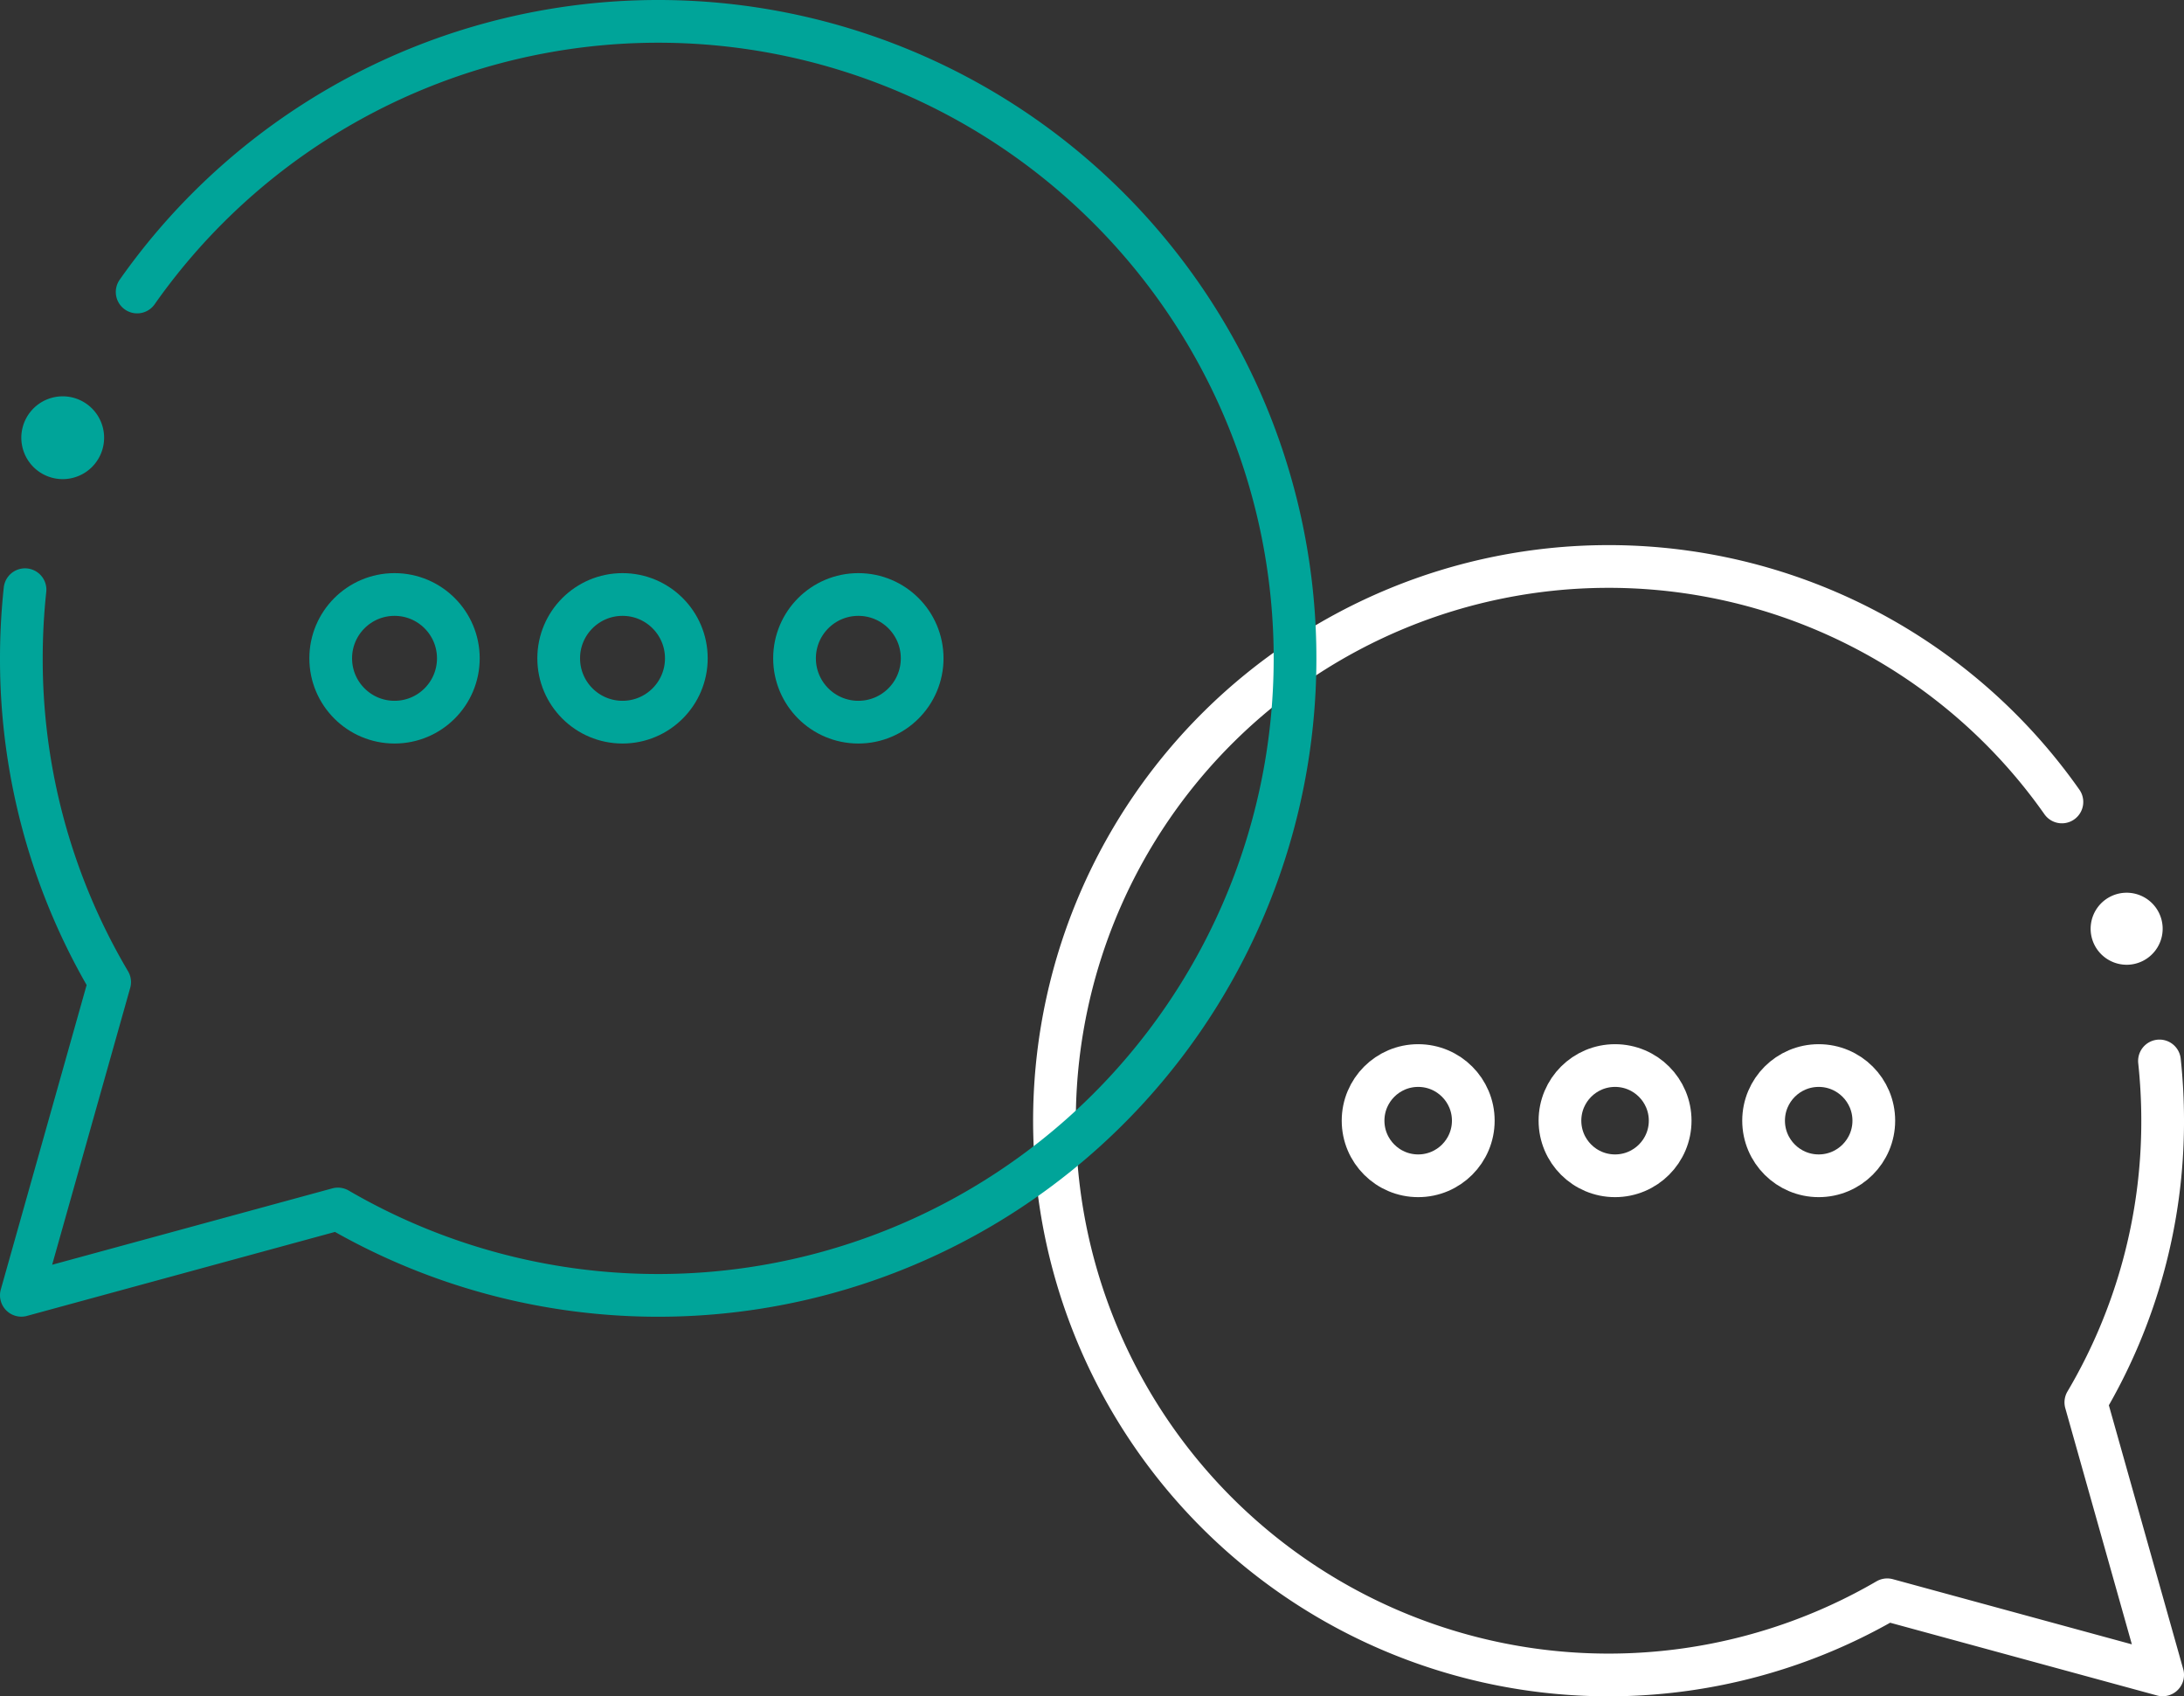
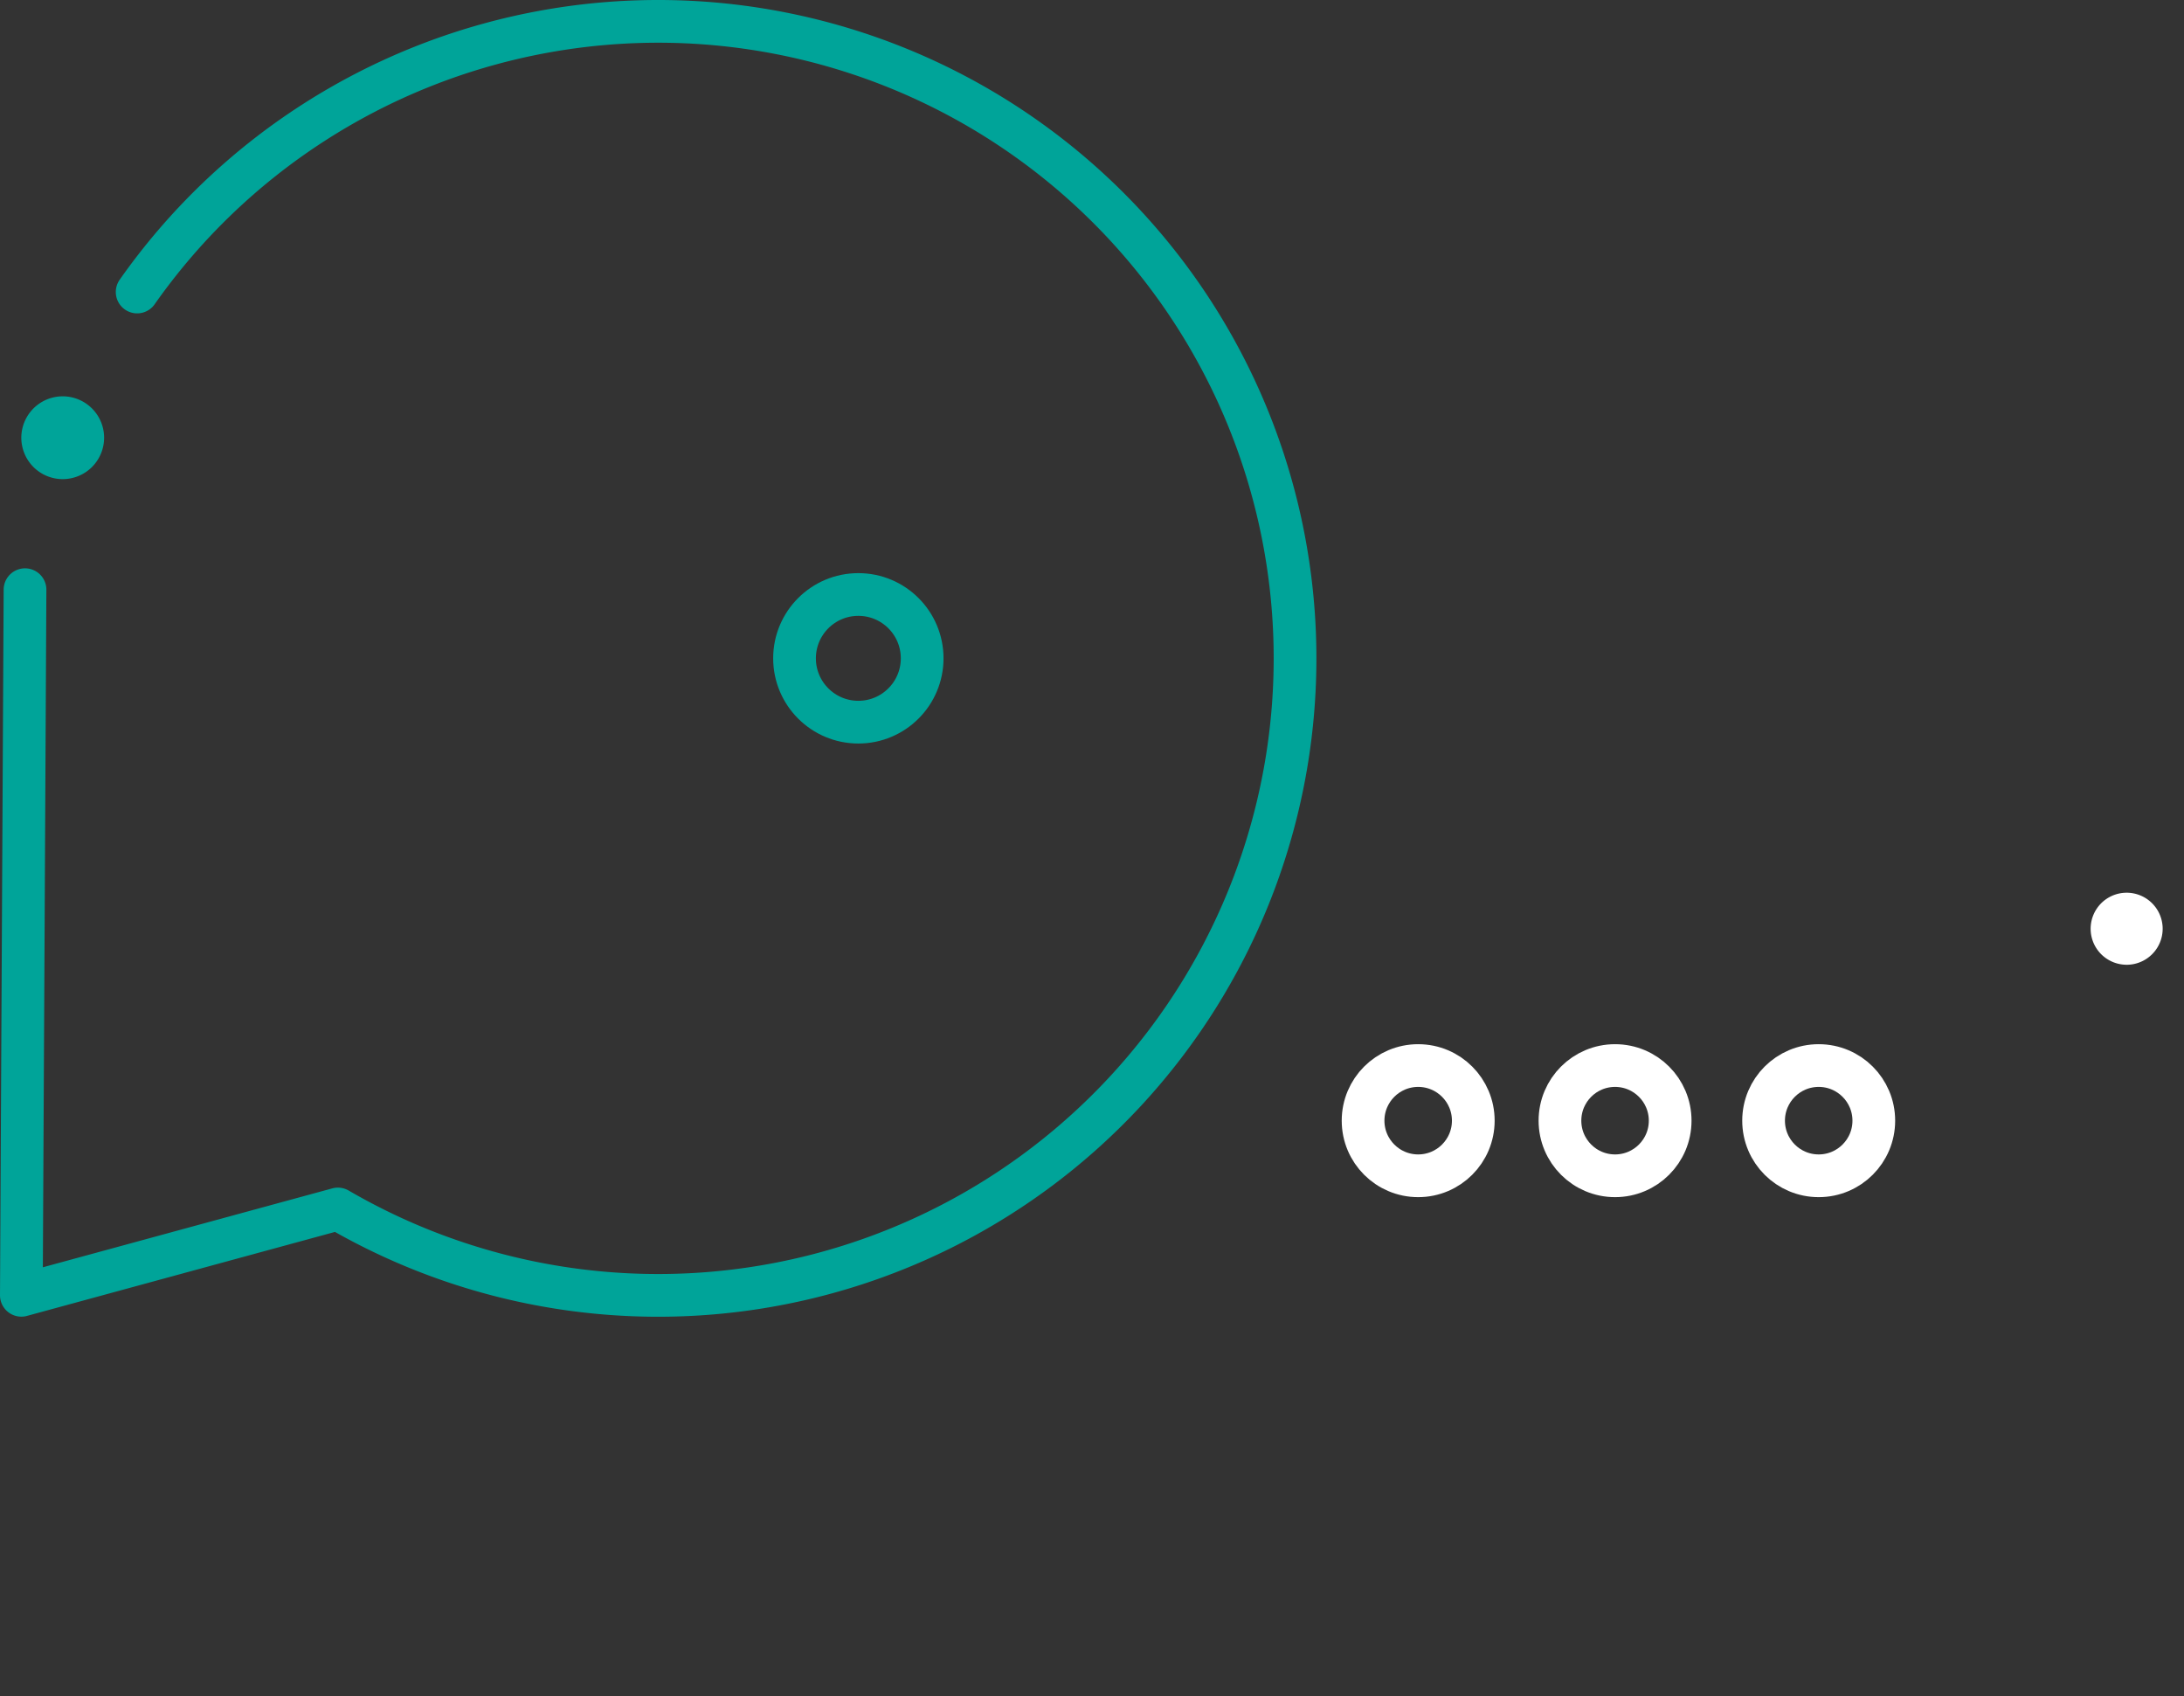
<svg xmlns="http://www.w3.org/2000/svg" id="Ebene_1" data-name="Ebene 1" viewBox="0 0 234.588 182.159">
  <rect x="0" y="0" width="234.588" height="182.159" fill="#333333" stroke="none" />
  <defs>
    <style>.cls-1,.cls-3{fill:none;stroke-linecap:round;stroke-linejoin:round;stroke-width:4.588px;}.cls-1{stroke:#fff;}.cls-2{fill:#fff;}.cls-3{stroke:#00a499;}.cls-4{fill:#00a499;}</style>
  </defs>
  <title>bubbles</title>
-   <path class="cls-1" d="M231.953,113.936a60.185,60.185,0,0,1,.342,6.413,59.24,59.24,0,0,1-8.25,30.251l8.25,29.265-29.583-8.063A59.52,59.52,0,1,1,221.473,86.121" />
  <path class="cls-2" d="M228.427,103.606a3.868,3.868,0,1,0-2.734-1.133A3.879,3.879,0,0,0,228.427,103.606Z" />
-   <path class="cls-3" d="M2.687,63.327a69.177,69.177,0,0,0-.393,7.371,68.087,68.087,0,0,0,9.483,34.769L2.294,139.102l34.001-9.268A68.409,68.409,0,1,0,14.732,31.358" />
+   <path class="cls-3" d="M2.687,63.327L2.294,139.102l34.001-9.268A68.409,68.409,0,1,0,14.732,31.358" />
  <path class="cls-4" d="M6.738,51.454A4.446,4.446,0,1,1,9.88,50.152,4.459,4.459,0,0,1,6.738,51.454Z" />
-   <circle class="cls-3" cx="42.377" cy="70.698" r="6.855" />
-   <circle class="cls-3" cx="66.866" cy="70.698" r="6.855" />
  <circle class="cls-3" cx="92.197" cy="70.698" r="6.855" />
  <circle class="cls-1" cx="152.33" cy="120.349" r="5.919" />
  <circle class="cls-1" cx="173.477" cy="120.349" r="5.919" />
  <circle class="cls-1" cx="195.35" cy="120.349" r="5.919" />
</svg>